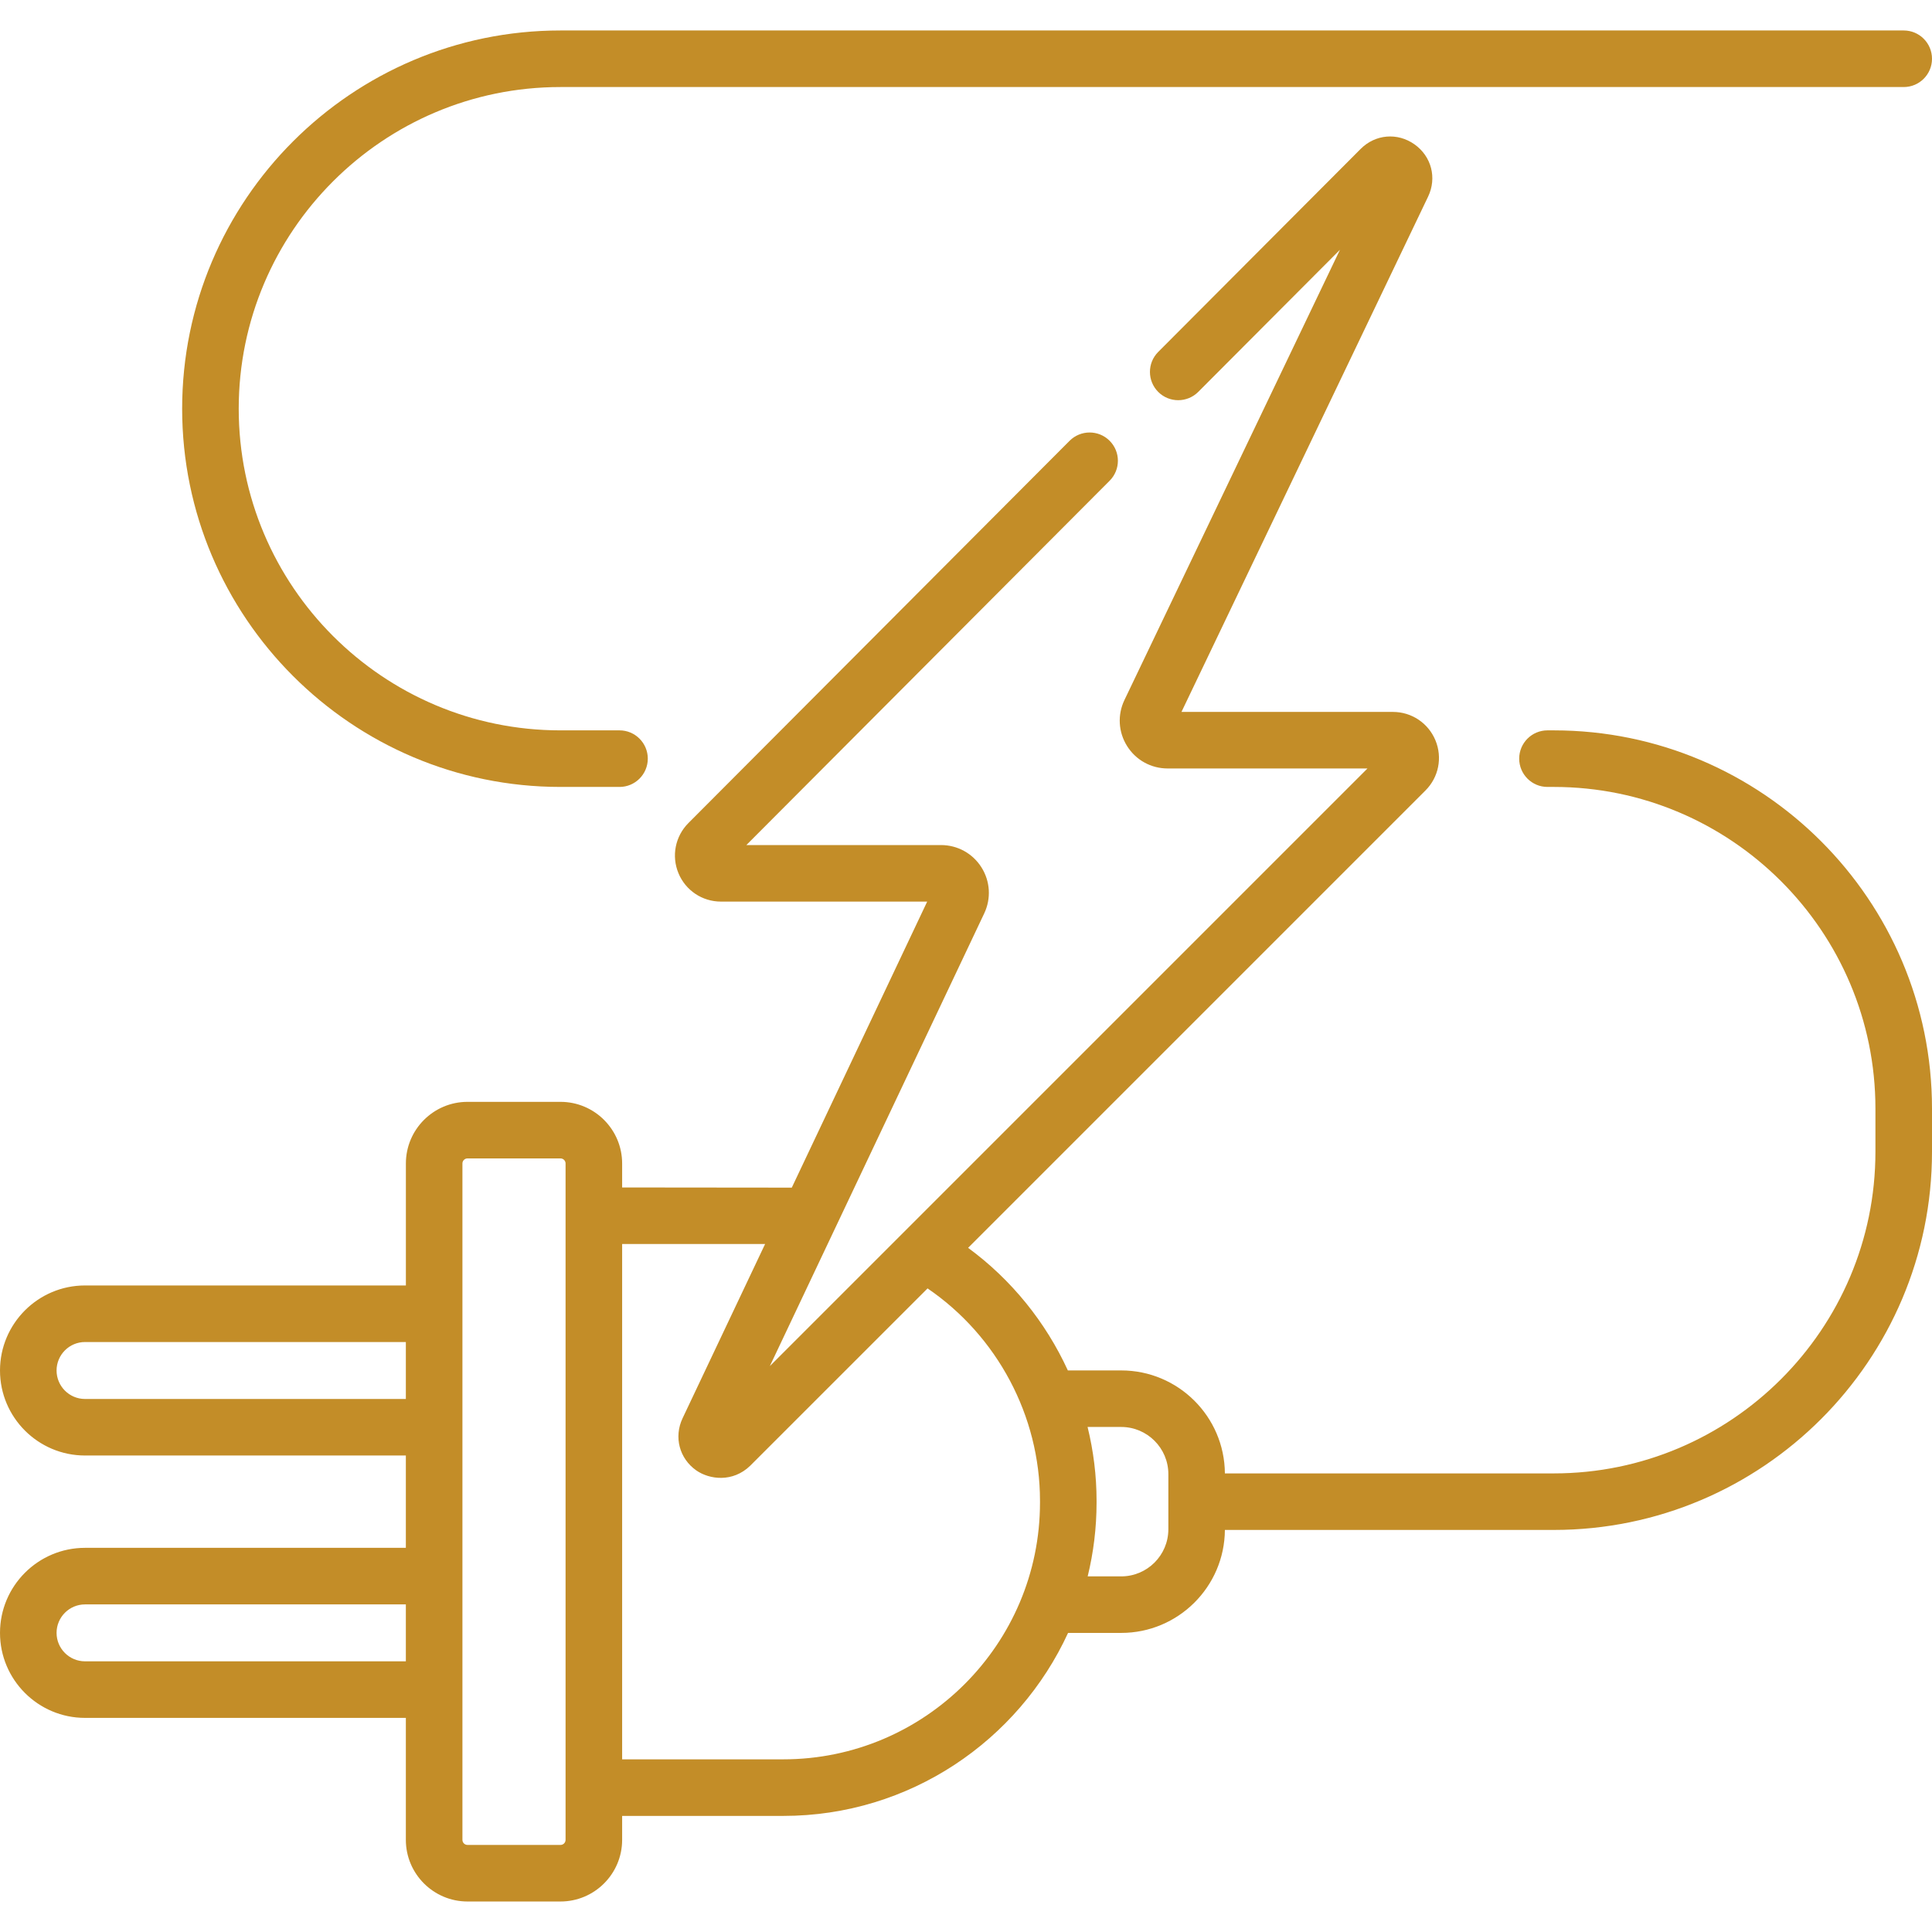
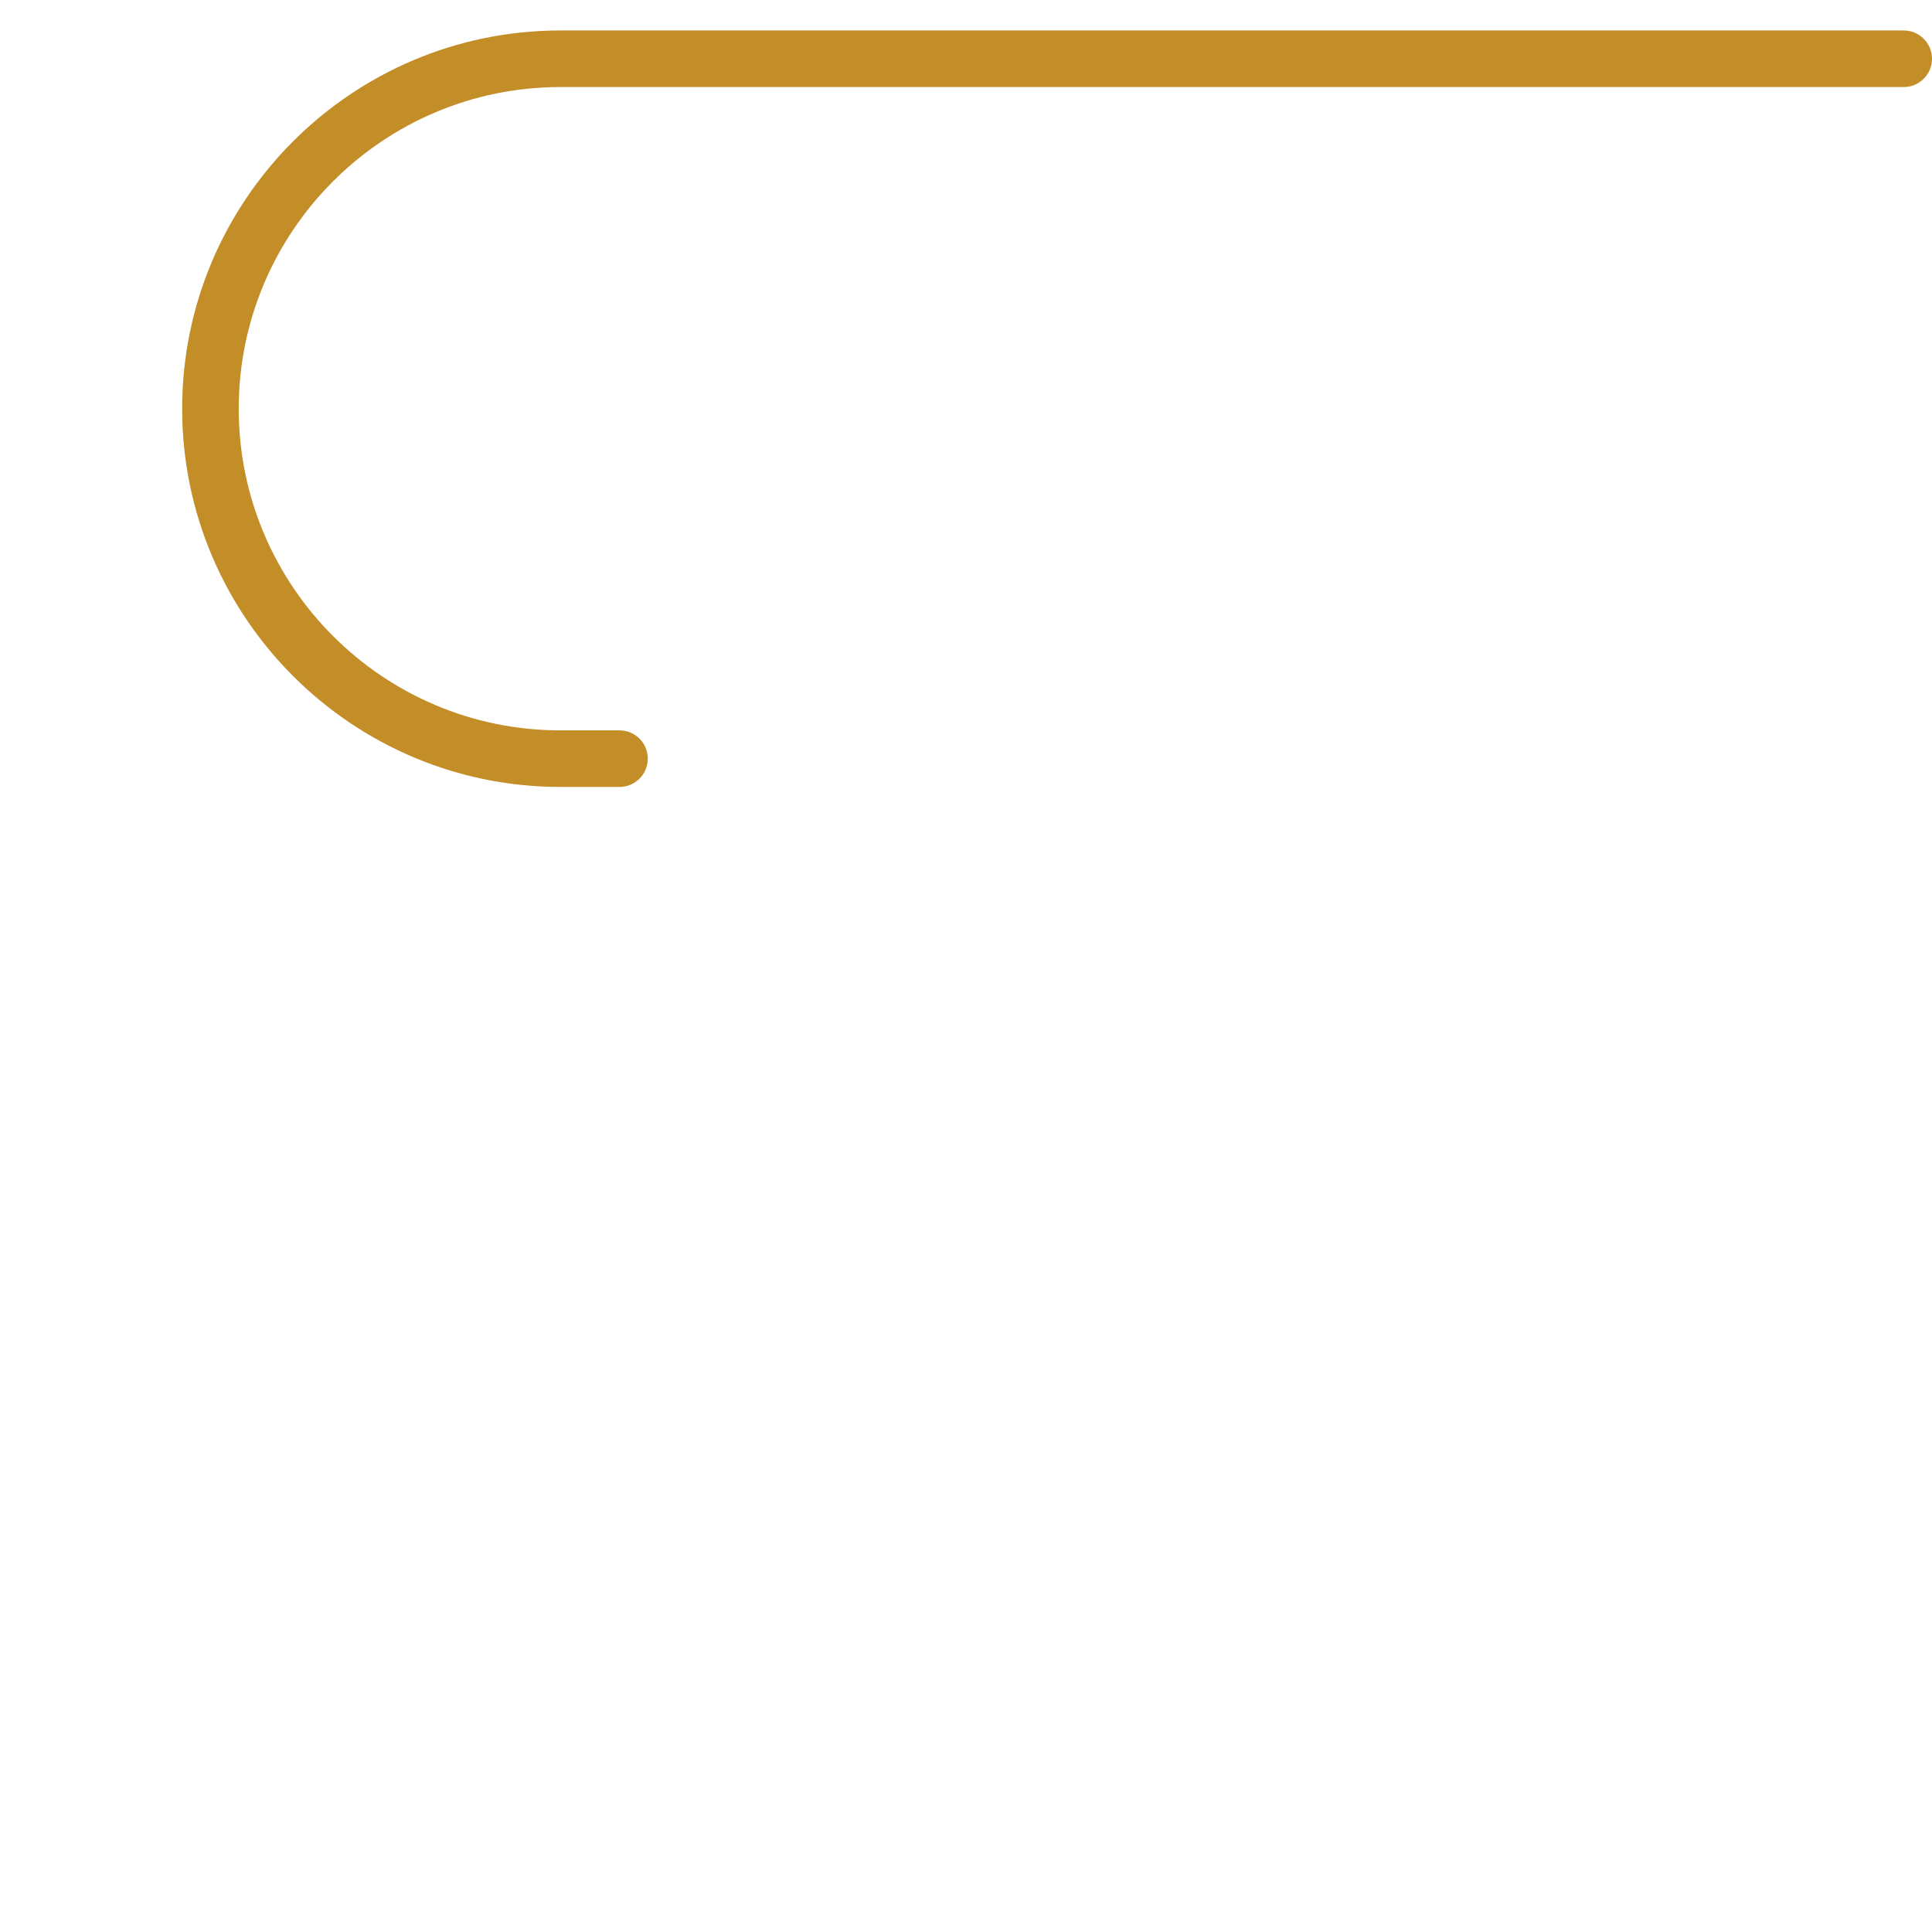
<svg xmlns="http://www.w3.org/2000/svg" width="57" height="57" viewBox="0 0 57 57" fill="none">
  <g clip-path="url(#clip0_144_133)">
    <path d="M16.533 23.217H18.278C18.738 23.217 19.112 22.843 19.112 22.382C19.112 21.922 18.738 21.548 18.278 21.548H16.533C11.3 21.548 7.043 17.291 7.043 12.058C7.043 6.825 11.3 2.568 16.533 2.568H56.166C56.627 2.568 57 2.194 57 1.734C57 1.273 56.627 0.899 56.166 0.899H16.533C10.38 0.899 5.374 5.905 5.374 12.058C5.374 18.211 10.38 23.217 16.533 23.217Z" fill="#C38D28" />
-     <path d="M45.841 21.548H45.655C45.194 21.548 44.821 21.922 44.821 22.382C44.821 22.843 45.194 23.217 45.655 23.217H45.841C51.074 23.217 55.331 27.474 55.331 32.707V33.98C55.331 39.213 51.074 43.47 45.841 43.47H36.138C36.127 41.793 34.76 40.432 33.08 40.432H31.505C30.852 39.009 29.844 37.756 28.562 36.815L42.056 23.321C42.446 22.932 42.561 22.351 42.35 21.842C42.139 21.333 41.647 21.004 41.096 21.004H34.857L42.133 5.802C42.398 5.248 42.233 4.613 41.731 4.258C41.229 3.904 40.575 3.96 40.142 4.395L34.17 10.384C33.845 10.71 33.846 11.238 34.172 11.564C34.498 11.889 35.026 11.888 35.352 11.562L39.533 7.369L33.175 20.652C32.964 21.092 32.994 21.601 33.254 22.013C33.514 22.426 33.96 22.672 34.448 22.672H40.345L22.713 40.304L29.038 26.947C29.246 26.507 29.215 25.999 28.955 25.588C28.695 25.177 28.249 24.932 27.762 24.932H22.02L32.738 14.183C33.063 13.857 33.063 13.329 32.736 13.003C32.41 12.678 31.882 12.679 31.556 13.005L20.309 24.284C19.921 24.674 19.806 25.255 20.017 25.763C20.228 26.272 20.72 26.6 21.271 26.6H27.355L23.36 35.039L18.355 35.034V34.326C18.355 33.324 17.539 32.508 16.537 32.508H13.793C12.79 32.508 11.975 33.324 11.975 34.326V37.925H2.508C1.125 37.925 0 39.051 0 40.434C0 41.817 1.125 42.942 2.508 42.942H11.974V45.666H2.508C1.125 45.666 0 46.791 0 48.175C0 49.558 1.125 50.683 2.508 50.683H11.974V54.282C11.974 55.284 12.79 56.1 13.792 56.1H16.537C17.539 56.1 18.355 55.284 18.355 54.282V53.575H23.109C26.834 53.575 30.049 51.358 31.511 48.176H33.08C34.76 48.176 36.127 46.815 36.138 45.138H45.841C51.994 45.138 57 40.133 57 33.98V32.707C57 26.554 51.994 21.548 45.841 21.548ZM2.508 41.274C2.045 41.274 1.669 40.897 1.669 40.434C1.669 39.971 2.045 39.594 2.508 39.594H11.974V41.274H2.508ZM2.508 49.014C2.045 49.014 1.669 48.638 1.669 48.175C1.669 47.712 2.045 47.335 2.508 47.335H11.974V49.014H2.508ZM16.686 54.282C16.686 54.364 16.619 54.431 16.537 54.431H13.792C13.71 54.431 13.643 54.364 13.643 54.282V34.326C13.643 34.244 13.71 34.177 13.792 34.177H16.537C16.619 34.177 16.686 34.244 16.686 34.326V54.282ZM23.109 51.906H18.355V51.901V36.702H22.573L20.138 41.843C19.876 42.397 20.043 43.031 20.544 43.383C20.936 43.654 21.618 43.74 22.13 43.247L27.366 38.012C29.422 39.414 30.683 41.775 30.683 44.276V44.332C30.683 48.508 27.285 51.906 23.109 51.906ZM34.47 45.118C34.47 45.885 33.846 46.508 33.08 46.508H32.09C32.26 45.81 32.352 45.082 32.352 44.332V44.276C32.352 43.536 32.26 42.806 32.087 42.1H33.08C33.846 42.1 34.47 42.724 34.47 43.49V45.118H34.47Z" fill="#C38D28" />
  </g>
  <defs>
    <clipPath id="clip0_144_133">
      <rect width="57" height="57" fill="white" />
    </clipPath>
  </defs>
</svg>